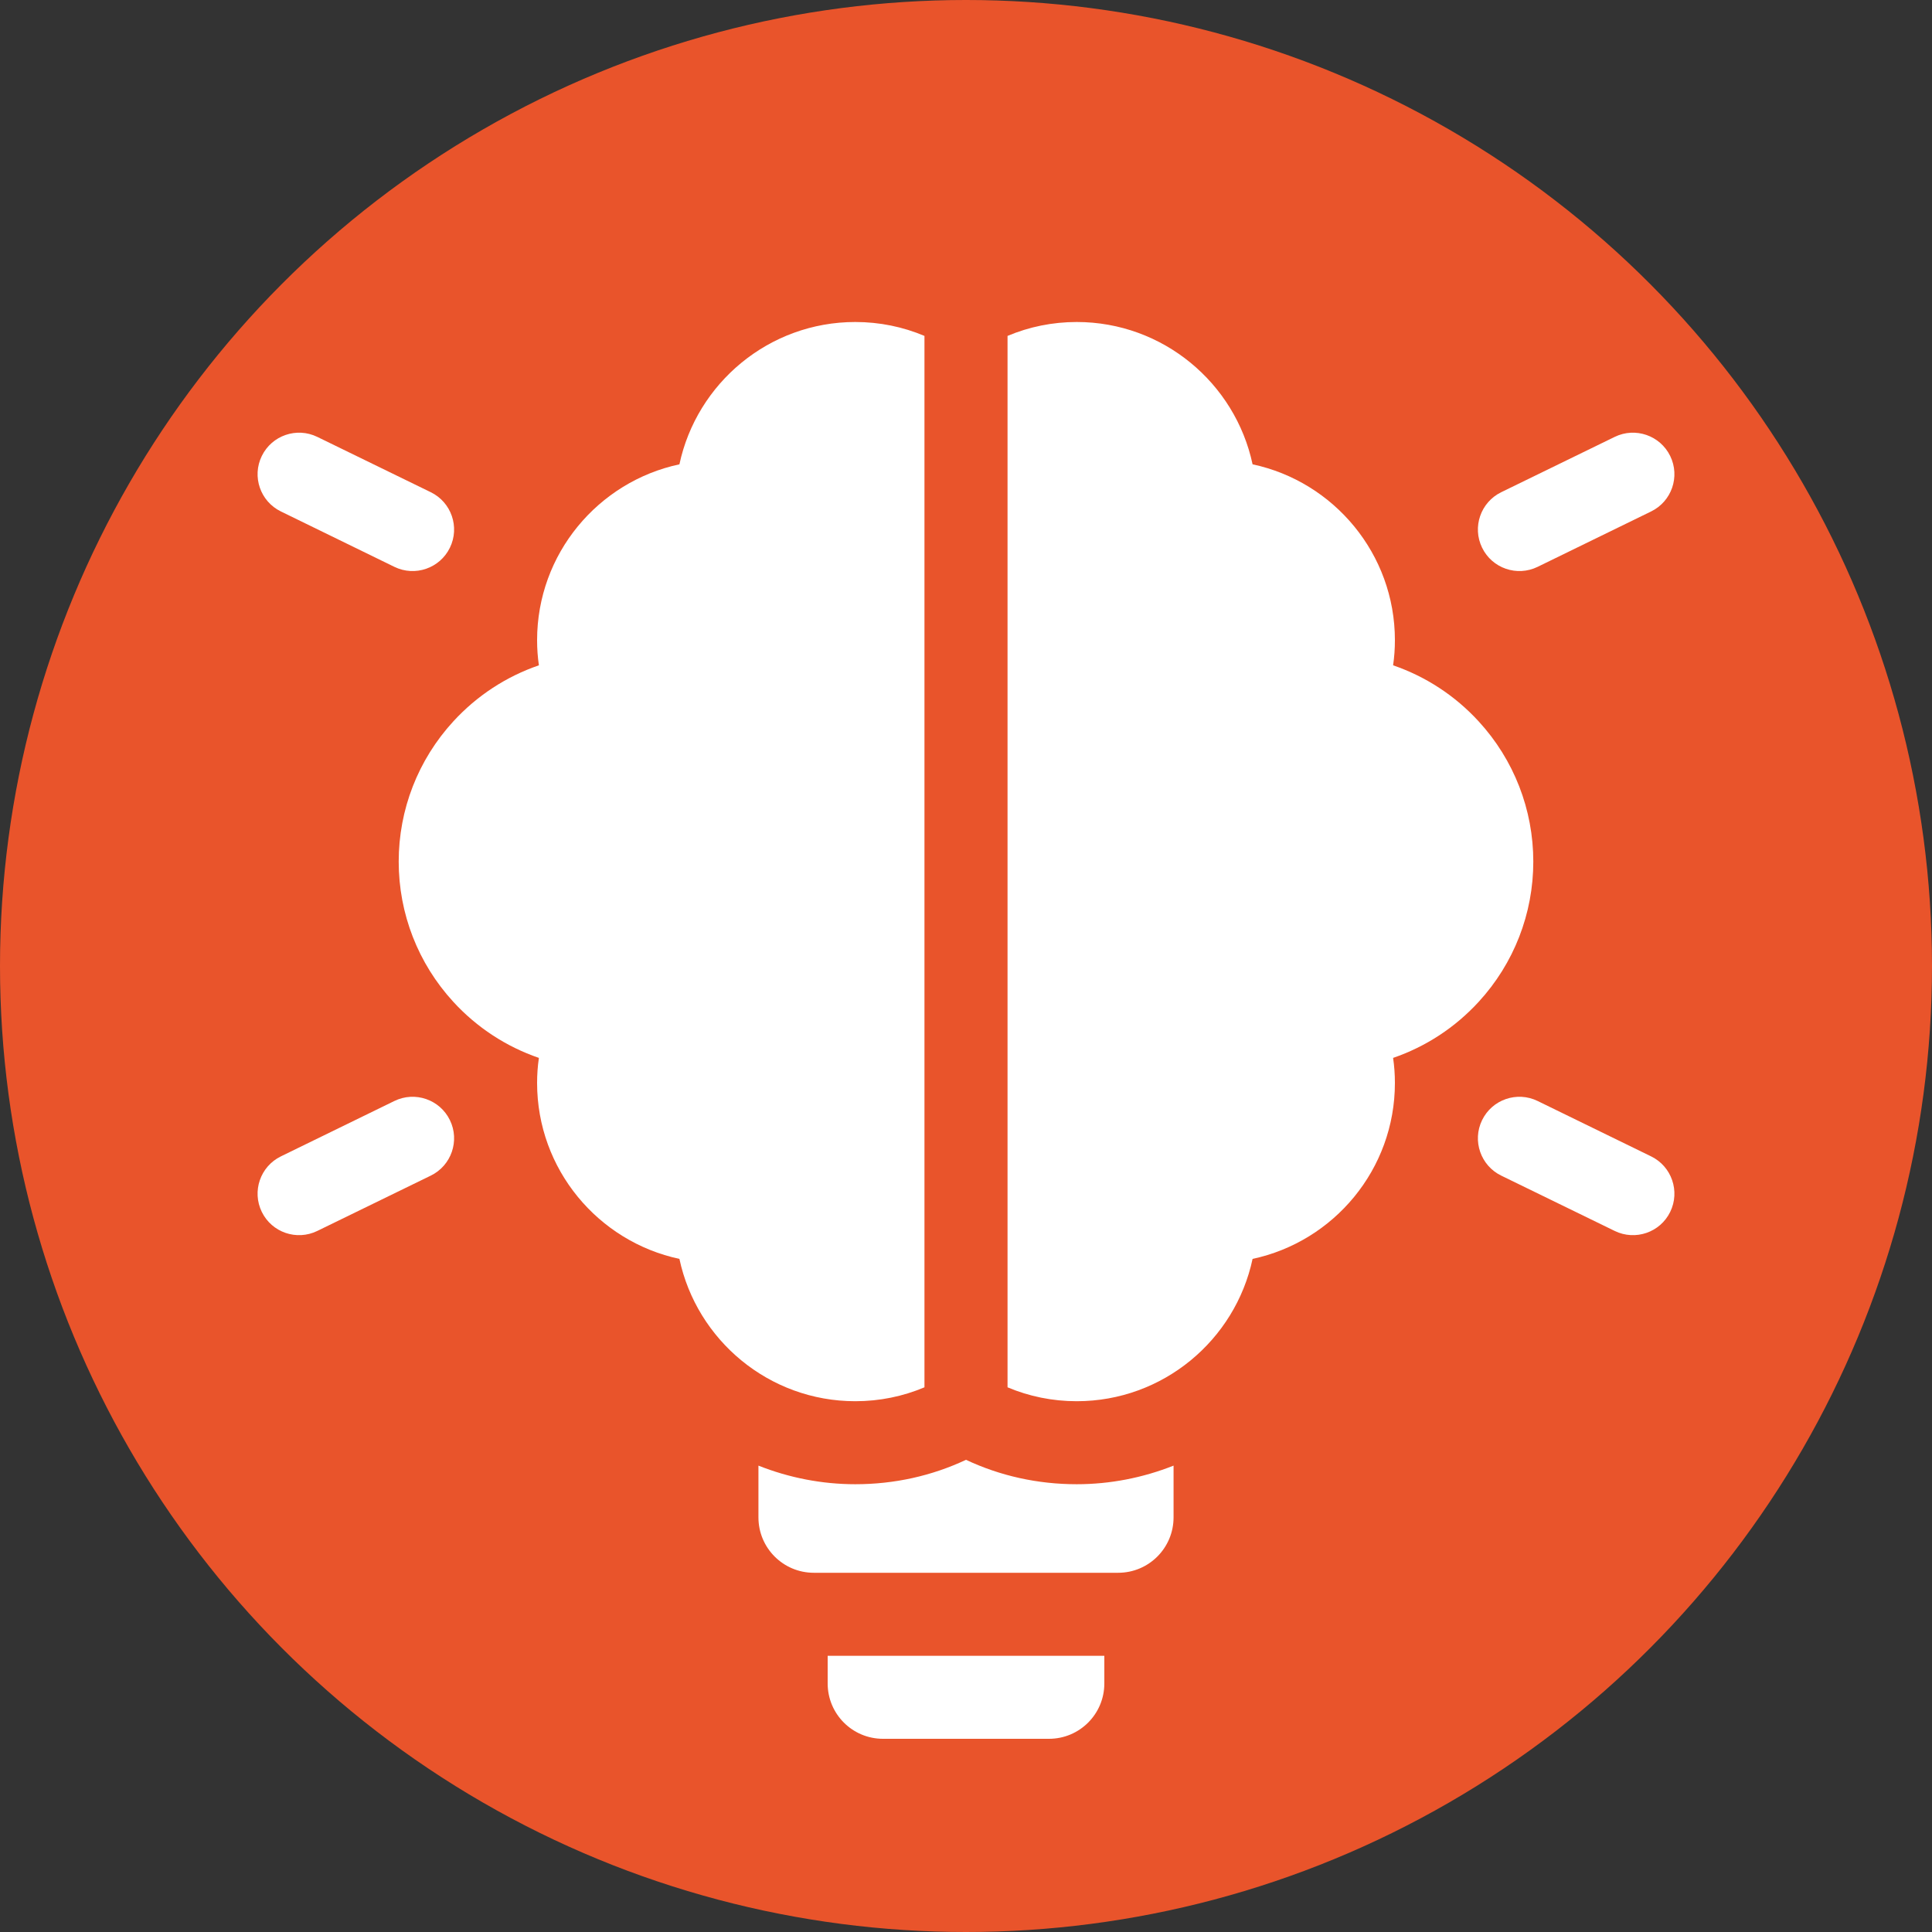
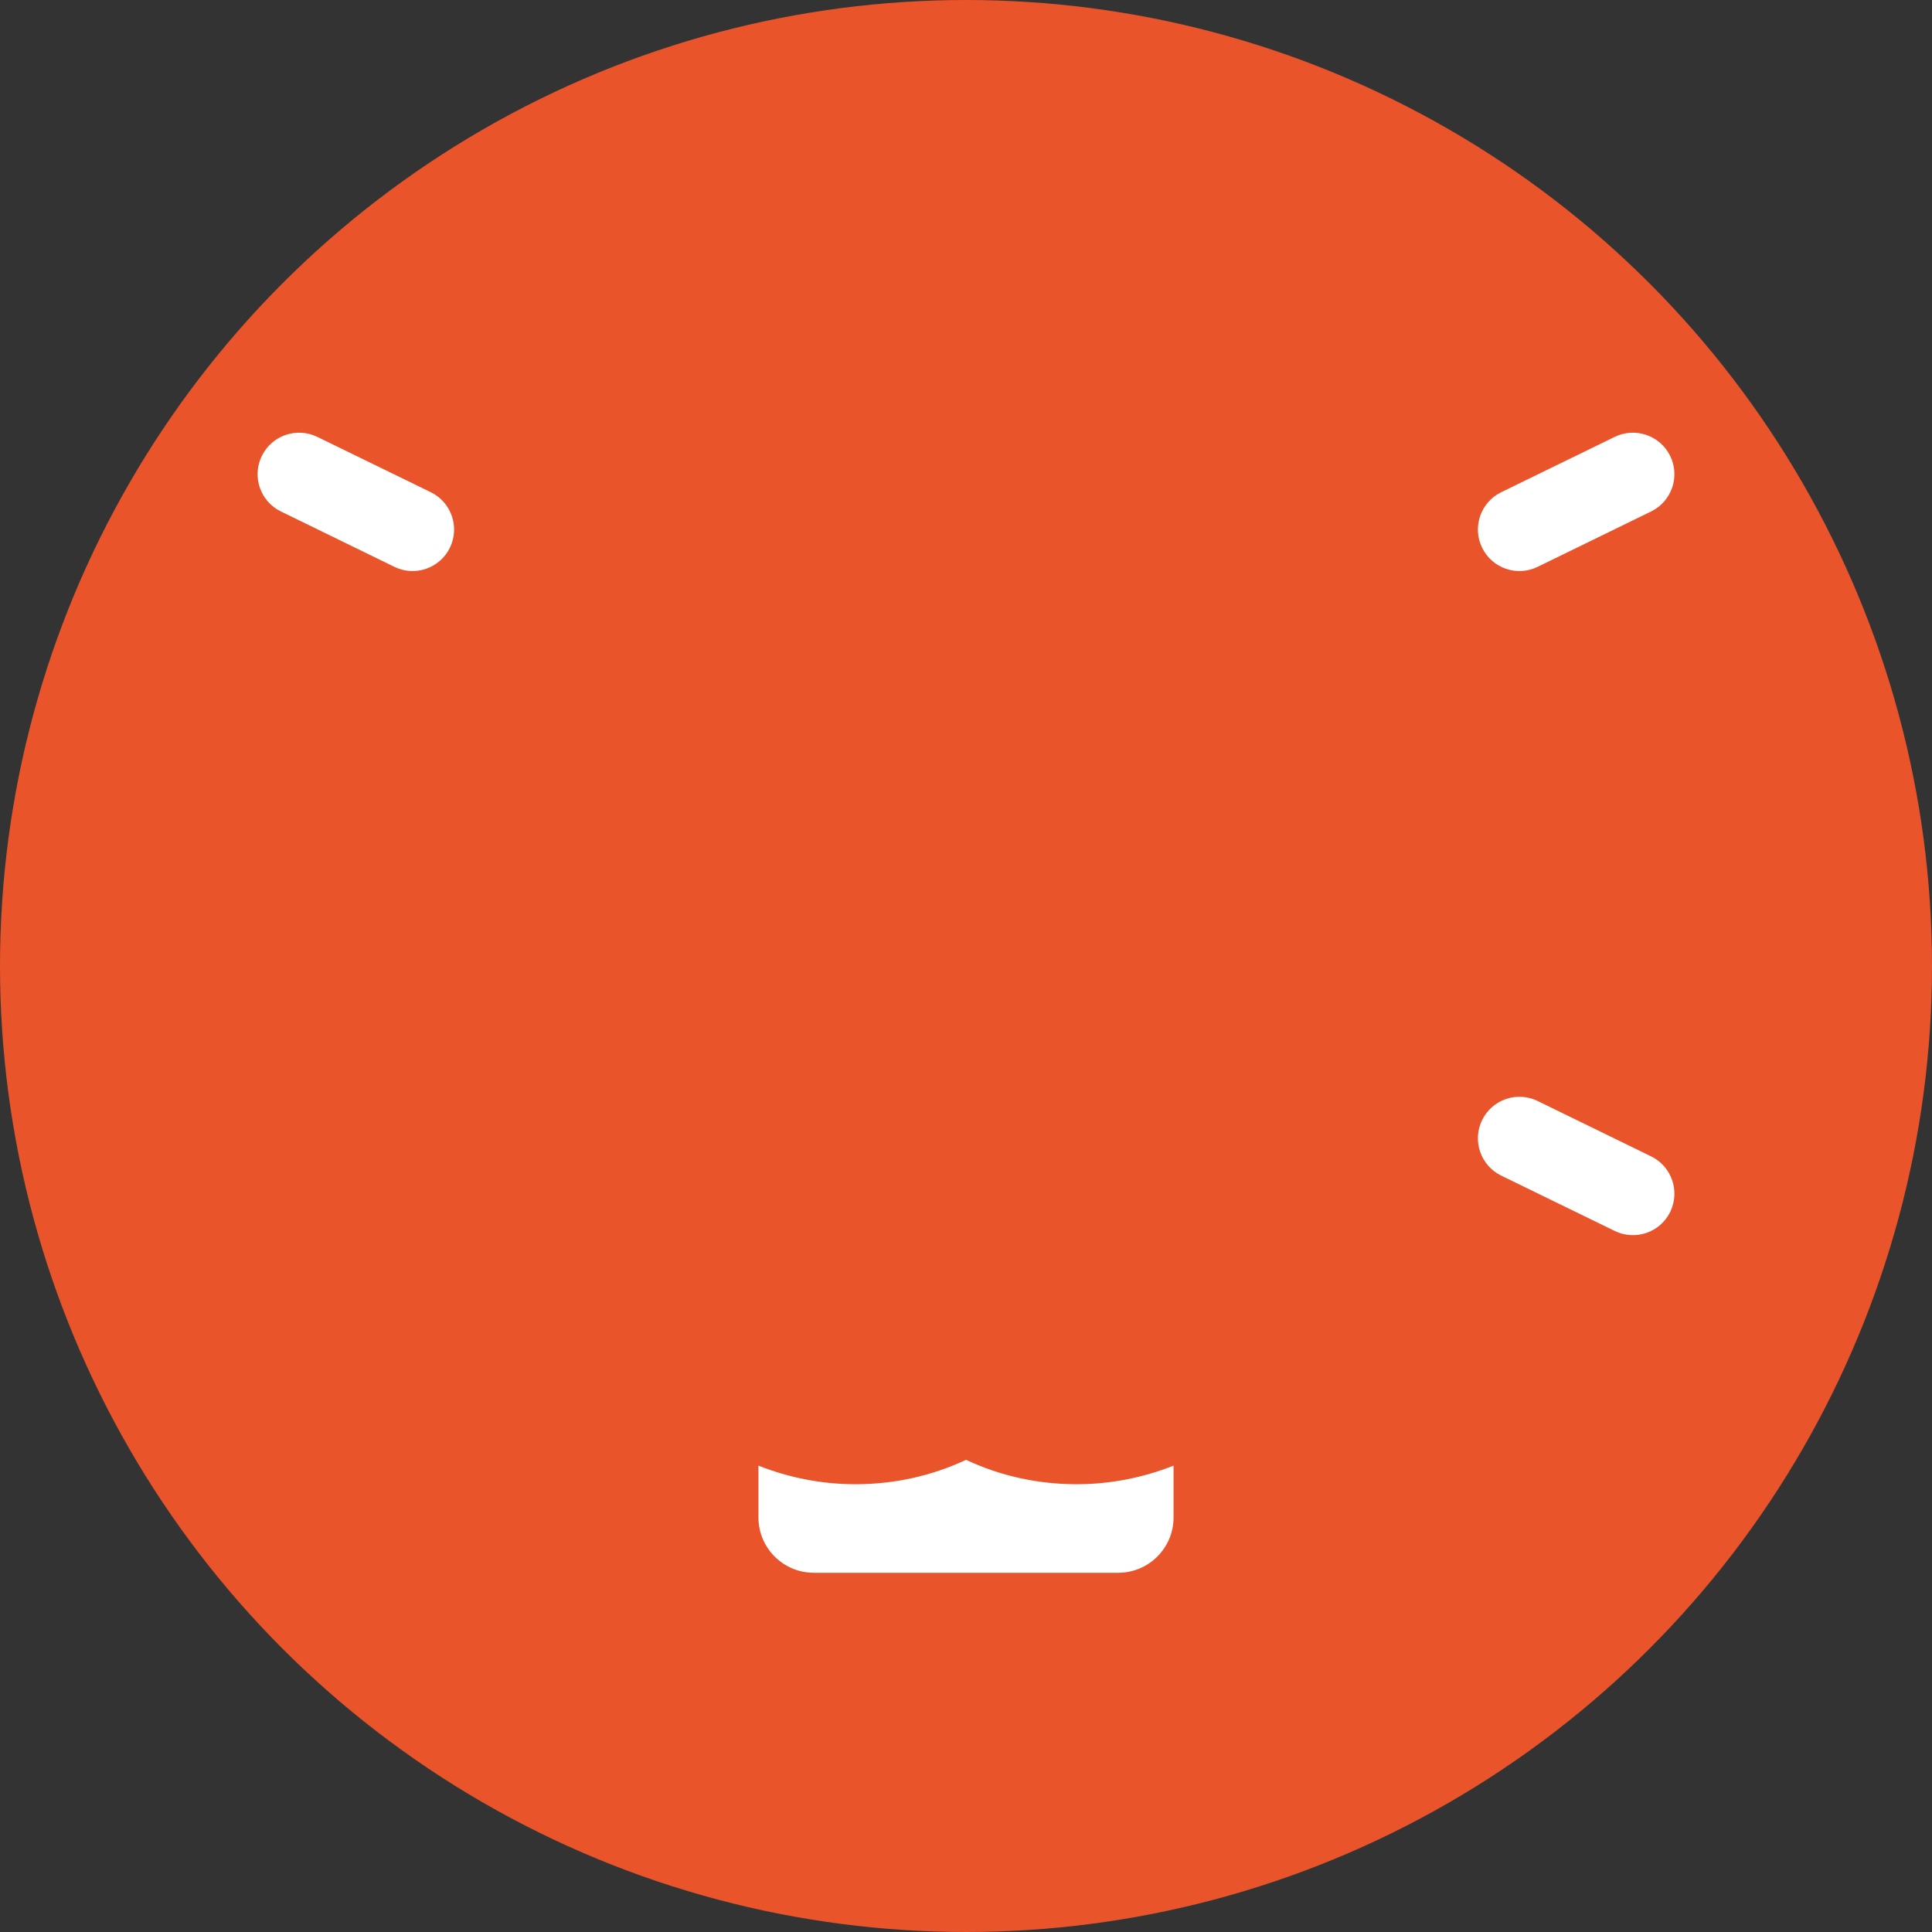
<svg xmlns="http://www.w3.org/2000/svg" width="30" height="30" viewBox="0 0 30 30" fill="none">
  <rect x="0" y="0" width="30" height="30" fill="#333333" stroke="none" />
  <circle cx="15" cy="15" r="15" fill="#E9542B" />
  <path d="M23.876 8.802L25.638 7.942C25.958 7.786 26.091 7.401 25.935 7.081C25.779 6.761 25.393 6.628 25.073 6.784L23.311 7.643C22.991 7.799 22.858 8.185 23.014 8.505C23.17 8.825 23.556 8.958 23.876 8.802Z" fill="white" />
  <path d="M25.638 17.956L23.876 17.096C23.556 16.94 23.17 17.073 23.014 17.393C22.858 17.713 22.991 18.099 23.311 18.255L25.073 19.114C25.393 19.27 25.779 19.138 25.935 18.818C26.091 18.498 25.958 18.112 25.638 17.956Z" fill="white" />
  <path d="M4.362 7.942L6.124 8.802C6.444 8.958 6.83 8.825 6.986 8.505C7.142 8.185 7.009 7.799 6.689 7.643L4.927 6.784C4.607 6.628 4.221 6.761 4.065 7.081C3.909 7.401 4.042 7.786 4.362 7.942Z" fill="white" />
-   <path d="M6.124 17.096L4.362 17.956C4.042 18.112 3.909 18.498 4.065 18.818C4.221 19.138 4.607 19.27 4.927 19.114L6.689 18.255C7.009 18.099 7.142 17.713 6.986 17.393C6.83 17.073 6.444 16.94 6.124 17.096Z" fill="white" />
-   <path d="M14.355 21.542V5.216C14.021 5.075 13.658 5 13.281 5C11.941 5 10.819 5.949 10.55 7.21C9.288 7.479 8.34 8.601 8.34 9.941C8.34 10.072 8.349 10.202 8.368 10.331C7.863 10.504 7.405 10.802 7.038 11.203C6.492 11.798 6.191 12.571 6.191 13.379C6.191 14.187 6.492 14.96 7.038 15.555C7.405 15.956 7.863 16.254 8.368 16.427C8.349 16.555 8.34 16.686 8.34 16.816C8.34 18.157 9.288 19.279 10.55 19.548C10.819 20.809 11.941 21.758 13.281 21.758C13.658 21.758 14.021 21.683 14.355 21.542Z" fill="white" />
-   <path d="M22.962 15.555C23.508 14.96 23.809 14.187 23.809 13.379C23.809 12.571 23.508 11.798 22.962 11.203C22.595 10.802 22.137 10.504 21.632 10.331C21.651 10.202 21.66 10.072 21.66 9.941C21.66 8.601 20.712 7.479 19.45 7.21C19.181 5.949 18.059 5 16.719 5C16.343 5 15.979 5.075 15.645 5.216V21.542C15.979 21.683 16.343 21.758 16.719 21.758C18.059 21.758 19.181 20.809 19.45 19.548C20.712 19.279 21.66 18.157 21.66 16.816C21.66 16.686 21.651 16.555 21.632 16.427C22.137 16.254 22.595 15.956 22.962 15.555Z" fill="white" />
-   <path d="M12.852 26.141C12.852 26.615 13.236 27 13.711 27H16.289C16.764 27 17.148 26.615 17.148 26.141V25.711H12.852V26.141Z" fill="white" />
  <path d="M15 22.668C14.468 22.918 13.886 23.047 13.281 23.047C12.764 23.047 12.253 22.947 11.777 22.758V23.562C11.777 24.037 12.162 24.422 12.637 24.422H17.363C17.838 24.422 18.223 24.037 18.223 23.562V22.758C17.747 22.947 17.236 23.047 16.719 23.047C16.114 23.047 15.532 22.918 15 22.668Z" fill="white" />
</svg>